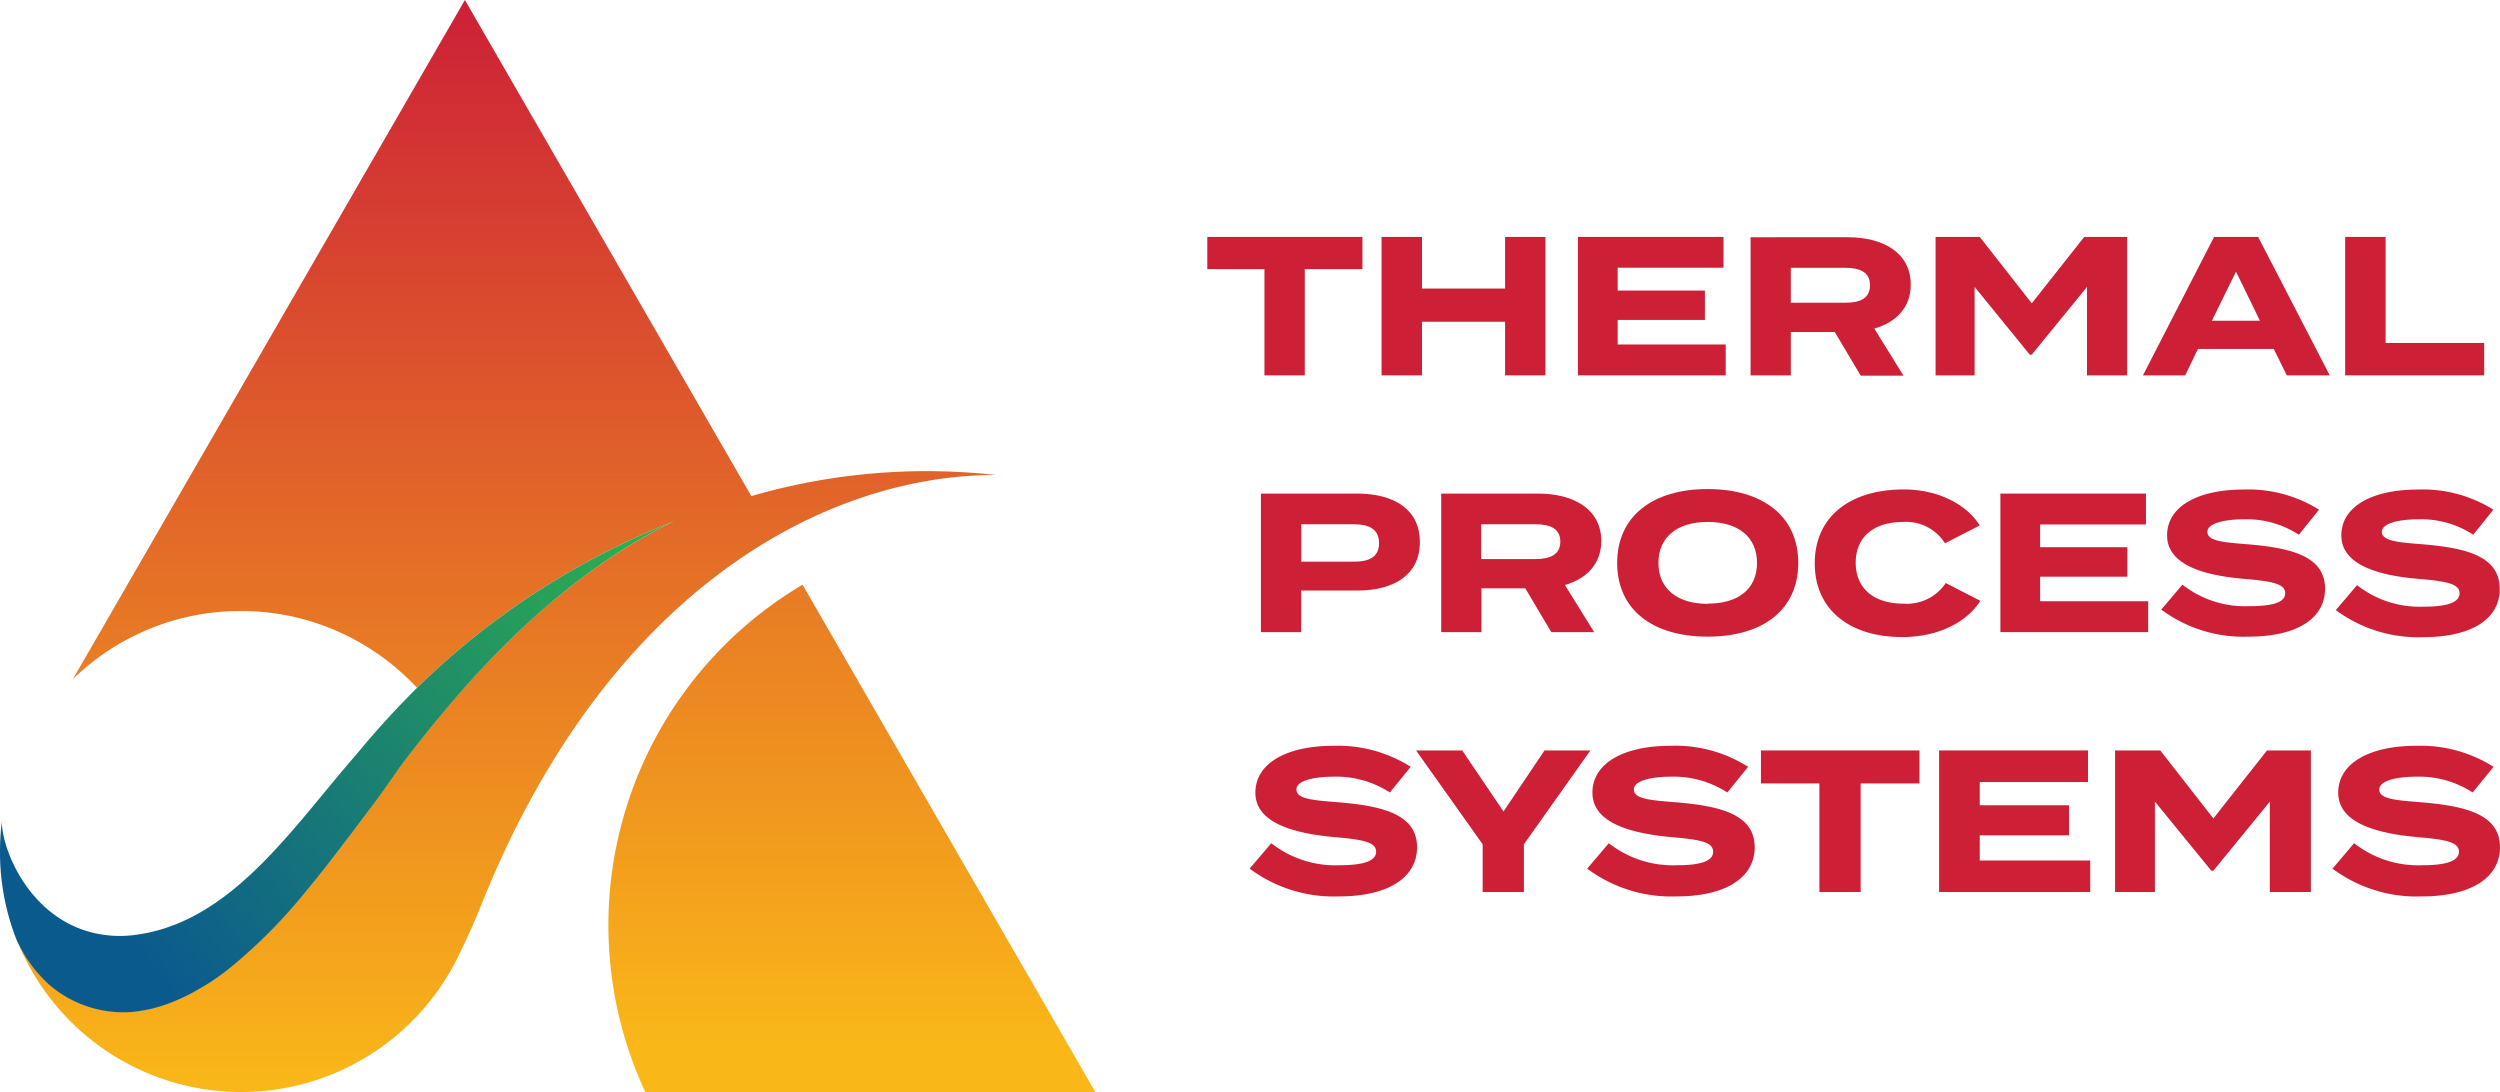
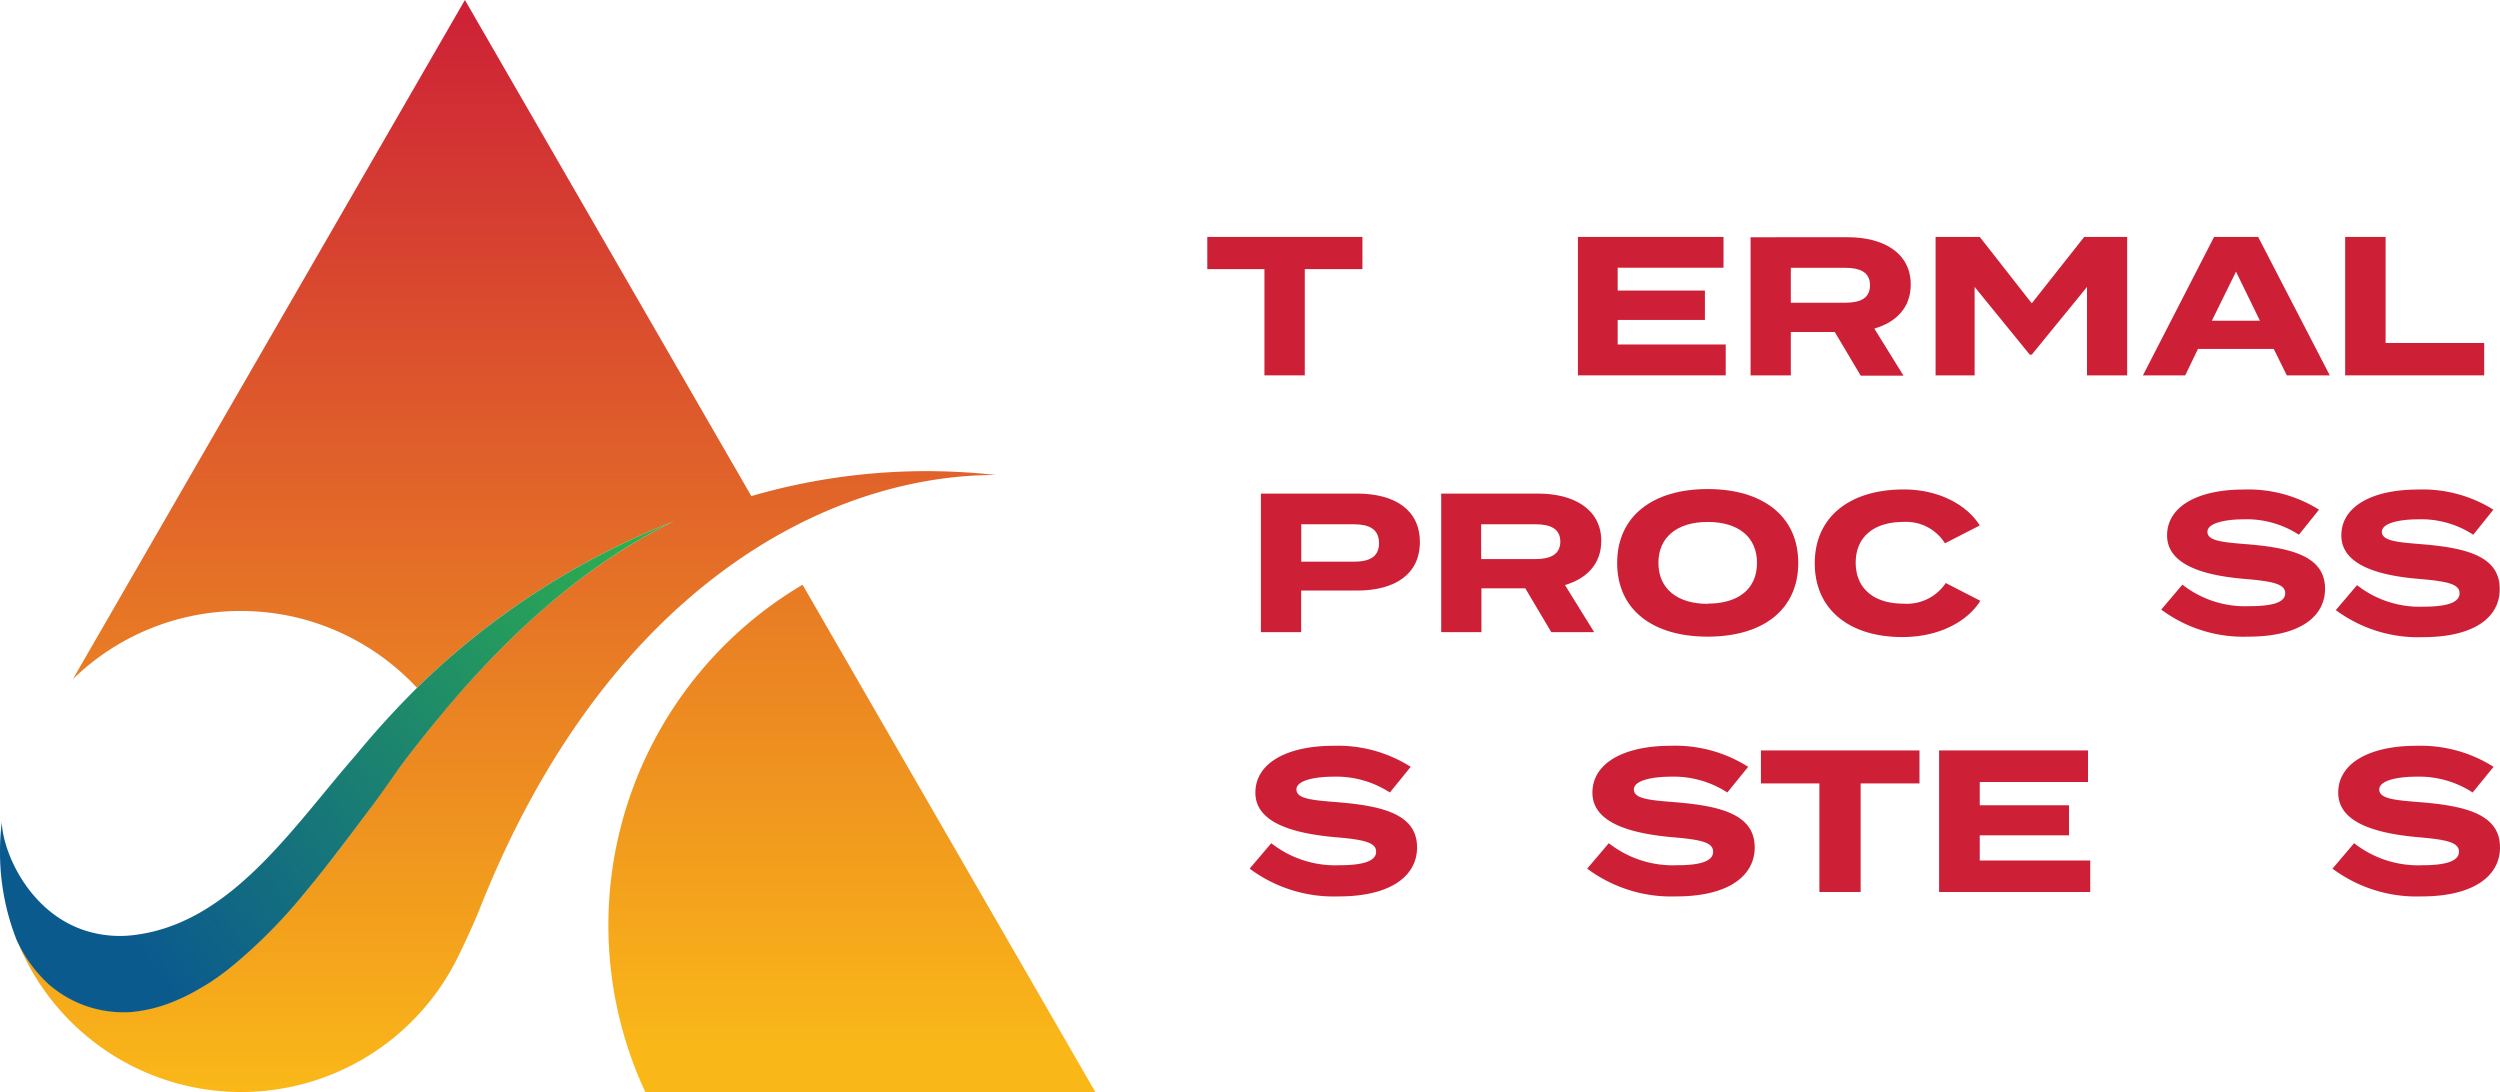
<svg xmlns="http://www.w3.org/2000/svg" xmlns:xlink="http://www.w3.org/1999/xlink" width="248.49" height="108.59" viewBox="0 0 248.49 108.59">
  <defs>
    <style>.cls-1{fill:url(#linear-gradient);}.cls-2{fill:none;}.cls-3{fill:url(#linear-gradient-2);}.cls-4{fill:url(#linear-gradient-3);}.cls-5{fill:url(#linear-gradient-4);}.cls-6{fill:#cd2037;}</style>
    <linearGradient id="linear-gradient" x1="84.69" y1="-9.28" x2="84.69" y2="104.63" gradientUnits="userSpaceOnUse">
      <stop offset="0" stop-color="#cd2037" />
      <stop offset="1" stop-color="#fab818" />
    </linearGradient>
    <linearGradient id="linear-gradient-2" x1="50.29" y1="0" x2="50.29" y2="108.58" xlink:href="#linear-gradient" />
    <linearGradient id="linear-gradient-3" x1="2.91" y1="95.62" x2="64.07" y2="48.05" gradientUnits="userSpaceOnUse">
      <stop offset="0.12" stop-color="#0b5a8e" />
      <stop offset="1" stop-color="#2fb44a" />
    </linearGradient>
    <linearGradient id="linear-gradient-4" x1="12.18" y1="0" x2="12.18" y2="108.58" xlink:href="#linear-gradient" />
  </defs>
  <g id="Layer_2" data-name="Layer 2">
    <g id="Layer_1-2" data-name="Layer 1">
-       <path class="cls-1" d="M79.77,58.12a39.32,39.32,0,0,0-15.61,50.47H108.9Z" />
+       <path class="cls-1" d="M79.77,58.12a39.32,39.32,0,0,0-15.61,50.47H108.9" />
      <path class="cls-2" d="M6.18,98.84a14,14,0,0,1-1.31-1A14,14,0,0,0,6.18,98.84Z" />
-       <path class="cls-2" d="M22.66,96.31c-.54.42-1.08.81-1.63,1.18C21.58,97.12,22.12,96.73,22.66,96.31Z" />
      <path class="cls-2" d="M19.35,98.51a16.9,16.9,0,0,1-1.71.84A16.9,16.9,0,0,0,19.35,98.51Z" />
      <path class="cls-2" d="M41.87,73.47c-.8,1-1.6,2.06-2.39,3.14C40.27,75.53,41.07,74.48,41.87,73.47Z" />
      <path class="cls-2" d="M12.52,100.61l.67-.07a14.51,14.51,0,0,0,2.7-.54,14.51,14.51,0,0,1-2.7.54Z" />
      <path class="cls-2" d="M21,97.49q-.83.56-1.68,1Q20.21,98,21,97.49Z" />
      <path class="cls-3" d="M74.68,49.31h0L46.21,0,14.87,54.29,7.24,67.51a23.84,23.84,0,0,1,16.39-6.78,24.29,24.29,0,0,1,5.57.58,24,24,0,0,1,12.25,7.06h0A76.48,76.48,0,0,1,67,51.81c-7.76,3.75-15.53,10-23.28,19.38l-.83,1-.09.11-.92,1.15c-.8,1-1.6,2.06-2.39,3.14s-1.42,1.94-2.13,3l-2.44,3.24c-1,1.4-2.15,2.83-3.29,4.25-.46.57-.92,1.14-1.39,1.7a51.42,51.42,0,0,1-7.57,7.55c-.54.42-1.08.81-1.63,1.18s-1.11.71-1.68,1a16.9,16.9,0,0,1-1.71.84,16,16,0,0,1-1.75.65,14.51,14.51,0,0,1-2.7.54,11.28,11.28,0,0,1-8.32-2.72,13.54,13.54,0,0,1-2.79-3.57c-.15-.29-.3-.58-.44-.89a24,24,0,0,0,43.9,1.69s1.31-2.64,2.18-4.84c12.46-31.38,34.11-43,51.23-43A62.38,62.38,0,0,0,74.68,49.31Z" />
      <path class="cls-4" d="M41.45,68.37a89.42,89.42,0,0,0-6.13,6.74h0c-6.27,7.17-12.37,16.67-22,17.83a11,11,0,0,1-1.41.09C3.76,93,.24,85,.18,81.69h0a24.17,24.17,0,0,0-.18,3,23.79,23.79,0,0,0,1.64,8.71c.14.31.29.6.44.89a13.54,13.54,0,0,0,2.79,3.57,11.28,11.28,0,0,0,8.32,2.72,14.51,14.51,0,0,0,2.7-.54,16,16,0,0,0,1.75-.65,16.9,16.9,0,0,0,1.71-.84q.86-.47,1.68-1c.55-.37,1.09-.76,1.63-1.18a51.42,51.42,0,0,0,7.57-7.55c.47-.56.93-1.13,1.39-1.7,1.14-1.42,2.24-2.85,3.29-4.25l2.44-3.24c.71-1,1.42-2,2.13-3s1.59-2.13,2.39-3.14l.92-1.15.09-.11.83-1C51.46,61.84,59.23,55.56,67,51.81A76.48,76.48,0,0,0,41.45,68.37h0" />
      <path class="cls-5" d="M11.83,100.63l.69,0-.69,0Z" />
      <polygon class="cls-6" points="125.68 37.31 129.69 37.31 129.69 26.75 135.42 26.75 135.42 23.55 120 23.55 120 26.75 125.68 26.75 125.68 37.31" />
-       <polygon class="cls-6" points="141.34 31.98 149.6 31.98 149.6 37.31 153.61 37.31 153.61 23.55 149.6 23.55 149.6 28.68 141.34 28.68 141.34 23.55 137.32 23.55 137.32 37.31 141.34 37.31 141.34 31.98" />
      <polygon class="cls-6" points="171.53 34.24 160.79 34.24 160.79 31.8 169.46 31.8 169.46 28.88 160.79 28.88 160.79 26.61 171.31 26.61 171.31 23.55 156.84 23.55 156.84 37.31 171.53 37.31 171.53 34.24" />
      <polygon class="cls-6" points="196.27 28.52 201.75 35.25 201.95 35.25 207.44 28.52 207.44 37.31 211.43 37.31 211.43 23.55 207.16 23.55 201.95 30.15 196.78 23.55 192.39 23.55 192.39 37.31 196.27 37.31 196.27 28.52" />
      <path class="cls-6" d="M218.47,34.68H226l1.3,2.63h4.27l-7.12-13.76h-4.38L213,37.31h4.2ZM222.25,27l2.38,4.88h-4.78Z" />
      <path class="cls-6" d="M125.33,49.06V62.83h4V58.7h5.55c3.75,0,6.25-1.61,6.25-4.82s-2.5-4.82-6.25-4.82ZM137.07,54c0,1.38-1,1.83-2.52,1.83h-5.21V52.11h5.21C136.05,52.11,137.07,52.56,137.07,54Z" />
      <path class="cls-6" d="M169.74,48.61c-5.45,0-9,2.68-9,7.34s3.52,7.33,9,7.33,9-2.67,9-7.33S175.19,48.61,169.74,48.61Zm0,11.41c-3,0-4.9-1.48-4.9-4.07s1.89-4.07,4.9-4.07,4.9,1.47,4.9,4.07S172.77,60,169.74,60Z" />
      <path class="cls-6" d="M189.17,51.88A4.55,4.55,0,0,1,193.32,54l3.46-1.77c-1.24-2-4-3.58-7.55-3.58-5.35,0-8.85,2.7-8.85,7.34s3.5,7.33,8.69,7.33c3.72,0,6.49-1.57,7.77-3.6l-3.44-1.77A4.65,4.65,0,0,1,189.17,60c-2.83,0-4.72-1.44-4.72-4.07S186.34,51.88,189.17,51.88Z" />
-       <polygon class="cls-6" points="213.3 52.13 213.3 49.06 198.83 49.06 198.83 62.83 213.52 62.83 213.52 59.76 202.78 59.76 202.78 57.32 211.45 57.32 211.45 54.39 202.78 54.39 202.78 52.13 213.3 52.13" />
      <path class="cls-6" d="M223.57,60.25a10.09,10.09,0,0,1-6.65-2.14l-2.1,2.48a13.66,13.66,0,0,0,8.67,2.69c5,0,7.61-1.92,7.61-4.76,0-3.16-3.18-4.05-7.69-4.42-2.46-.2-4-.32-4-1.24s1.95-1.24,3.56-1.24a9.5,9.5,0,0,1,5.53,1.53l2-2.49a13.23,13.23,0,0,0-7.55-2c-4.37,0-7.55,1.61-7.55,4.56s3.71,4,7.81,4.33c2.83.24,3.93.53,3.93,1.42S225.93,60.25,223.57,60.25Z" />
      <path class="cls-6" d="M240.8,54.1c-2.46-.2-4.05-.32-4.05-1.24s1.94-1.24,3.56-1.24a9.44,9.44,0,0,1,5.52,1.53l2-2.49a13.23,13.23,0,0,0-7.55-2c-4.37,0-7.56,1.61-7.56,4.56s3.72,4,7.81,4.33c2.83.24,3.94.53,3.94,1.42s-1.18,1.33-3.54,1.33a10.07,10.07,0,0,1-6.65-2.14l-2.11,2.48a13.71,13.71,0,0,0,8.68,2.69c5,0,7.61-1.92,7.61-4.76C248.49,55.36,245.3,54.47,240.8,54.1Z" />
      <path class="cls-6" d="M133,79.74c-2.51-.2-4.14-.32-4.14-1.27s2-1.27,3.64-1.27a9.79,9.79,0,0,1,5.65,1.57l2.07-2.55a13.51,13.51,0,0,0-7.72-2.09c-4.46,0-7.72,1.65-7.72,4.66s3.8,4.06,8,4.43c2.9.24,4,.54,4,1.44S135.57,86,133.15,86a10.3,10.3,0,0,1-6.79-2.19l-2.15,2.53a14,14,0,0,0,8.86,2.76c5.11,0,7.78-2,7.78-4.87C140.85,81,137.6,80.12,133,79.74Z" />
-       <polygon class="cls-6" points="153.52 74.59 149.44 80.66 145.34 74.59 140.75 74.59 147.37 83.92 147.37 88.66 151.47 88.66 151.47 83.92 158.08 74.59 153.52 74.59" />
      <path class="cls-6" d="M166.55,79.74c-2.52-.2-4.15-.32-4.15-1.27s2-1.27,3.64-1.27a9.79,9.79,0,0,1,5.65,1.57l2.07-2.55A13.51,13.51,0,0,0,166,74.13c-4.46,0-7.72,1.65-7.72,4.66s3.8,4.06,8,4.43c2.9.24,4,.54,4,1.44S169.12,86,166.71,86a10.31,10.31,0,0,1-6.8-2.19l-2.15,2.53a14,14,0,0,0,8.87,2.76c5.1,0,7.78-2,7.78-4.87C174.41,81,171.15,80.12,166.55,79.74Z" />
      <polygon class="cls-6" points="175.03 77.87 180.84 77.87 180.84 88.66 184.94 88.66 184.94 77.87 190.79 77.87 190.79 74.59 175.03 74.59 175.03 77.87" />
      <polygon class="cls-6" points="196.78 83.03 205.65 83.03 205.65 80.04 196.78 80.04 196.78 77.73 207.54 77.73 207.54 74.59 192.74 74.59 192.74 88.66 207.76 88.66 207.76 85.53 196.78 85.53 196.78 83.03" />
-       <polygon class="cls-6" points="220 81.35 214.72 74.59 210.23 74.59 210.23 88.66 214.19 88.66 214.19 79.68 219.8 86.55 220 86.55 225.61 79.68 225.61 88.66 229.69 88.66 229.69 74.59 225.33 74.59 220 81.35" />
      <path class="cls-6" d="M240.63,79.74c-2.52-.2-4.14-.32-4.14-1.27s2-1.27,3.64-1.27a9.73,9.73,0,0,1,5.64,1.57l2.08-2.55a13.56,13.56,0,0,0-7.72-2.09c-4.47,0-7.72,1.65-7.72,4.66s3.79,4.06,8,4.43c2.89.24,4,.54,4,1.44S243.2,86,240.79,86a10.31,10.31,0,0,1-6.8-2.19l-2.15,2.53a14,14,0,0,0,8.87,2.76c5.1,0,7.78-2,7.78-4.87C248.49,81,245.23,80.12,240.63,79.74Z" />
      <polygon class="cls-6" points="246.92 34.09 237.12 34.09 237.12 23.55 233.1 23.55 233.1 37.31 246.92 37.31 246.92 34.09" />
      <path class="cls-6" d="M178,33h4.37l2.58,4.34h4.25l-2.9-4.68c2.17-.63,3.62-2.08,3.62-4.38,0-3.15-2.73-4.7-6.25-4.7H174V37.31h4Zm0-6.38h5.39c1.44,0,2.48.4,2.48,1.73s-1,1.74-2.48,1.74h-5.39Z" />
      <path class="cls-6" d="M159.16,53.76c0-3.14-2.74-4.7-6.26-4.7h-9.65V62.83h4V58.48h4.36l2.58,4.35h4.26l-2.9-4.68C157.7,57.52,159.16,56.06,159.16,53.76Zm-6.55,1.81h-5.39V52.11h5.39c1.43,0,2.48.4,2.48,1.73S154,55.57,152.61,55.57Z" />
    </g>
  </g>
</svg>